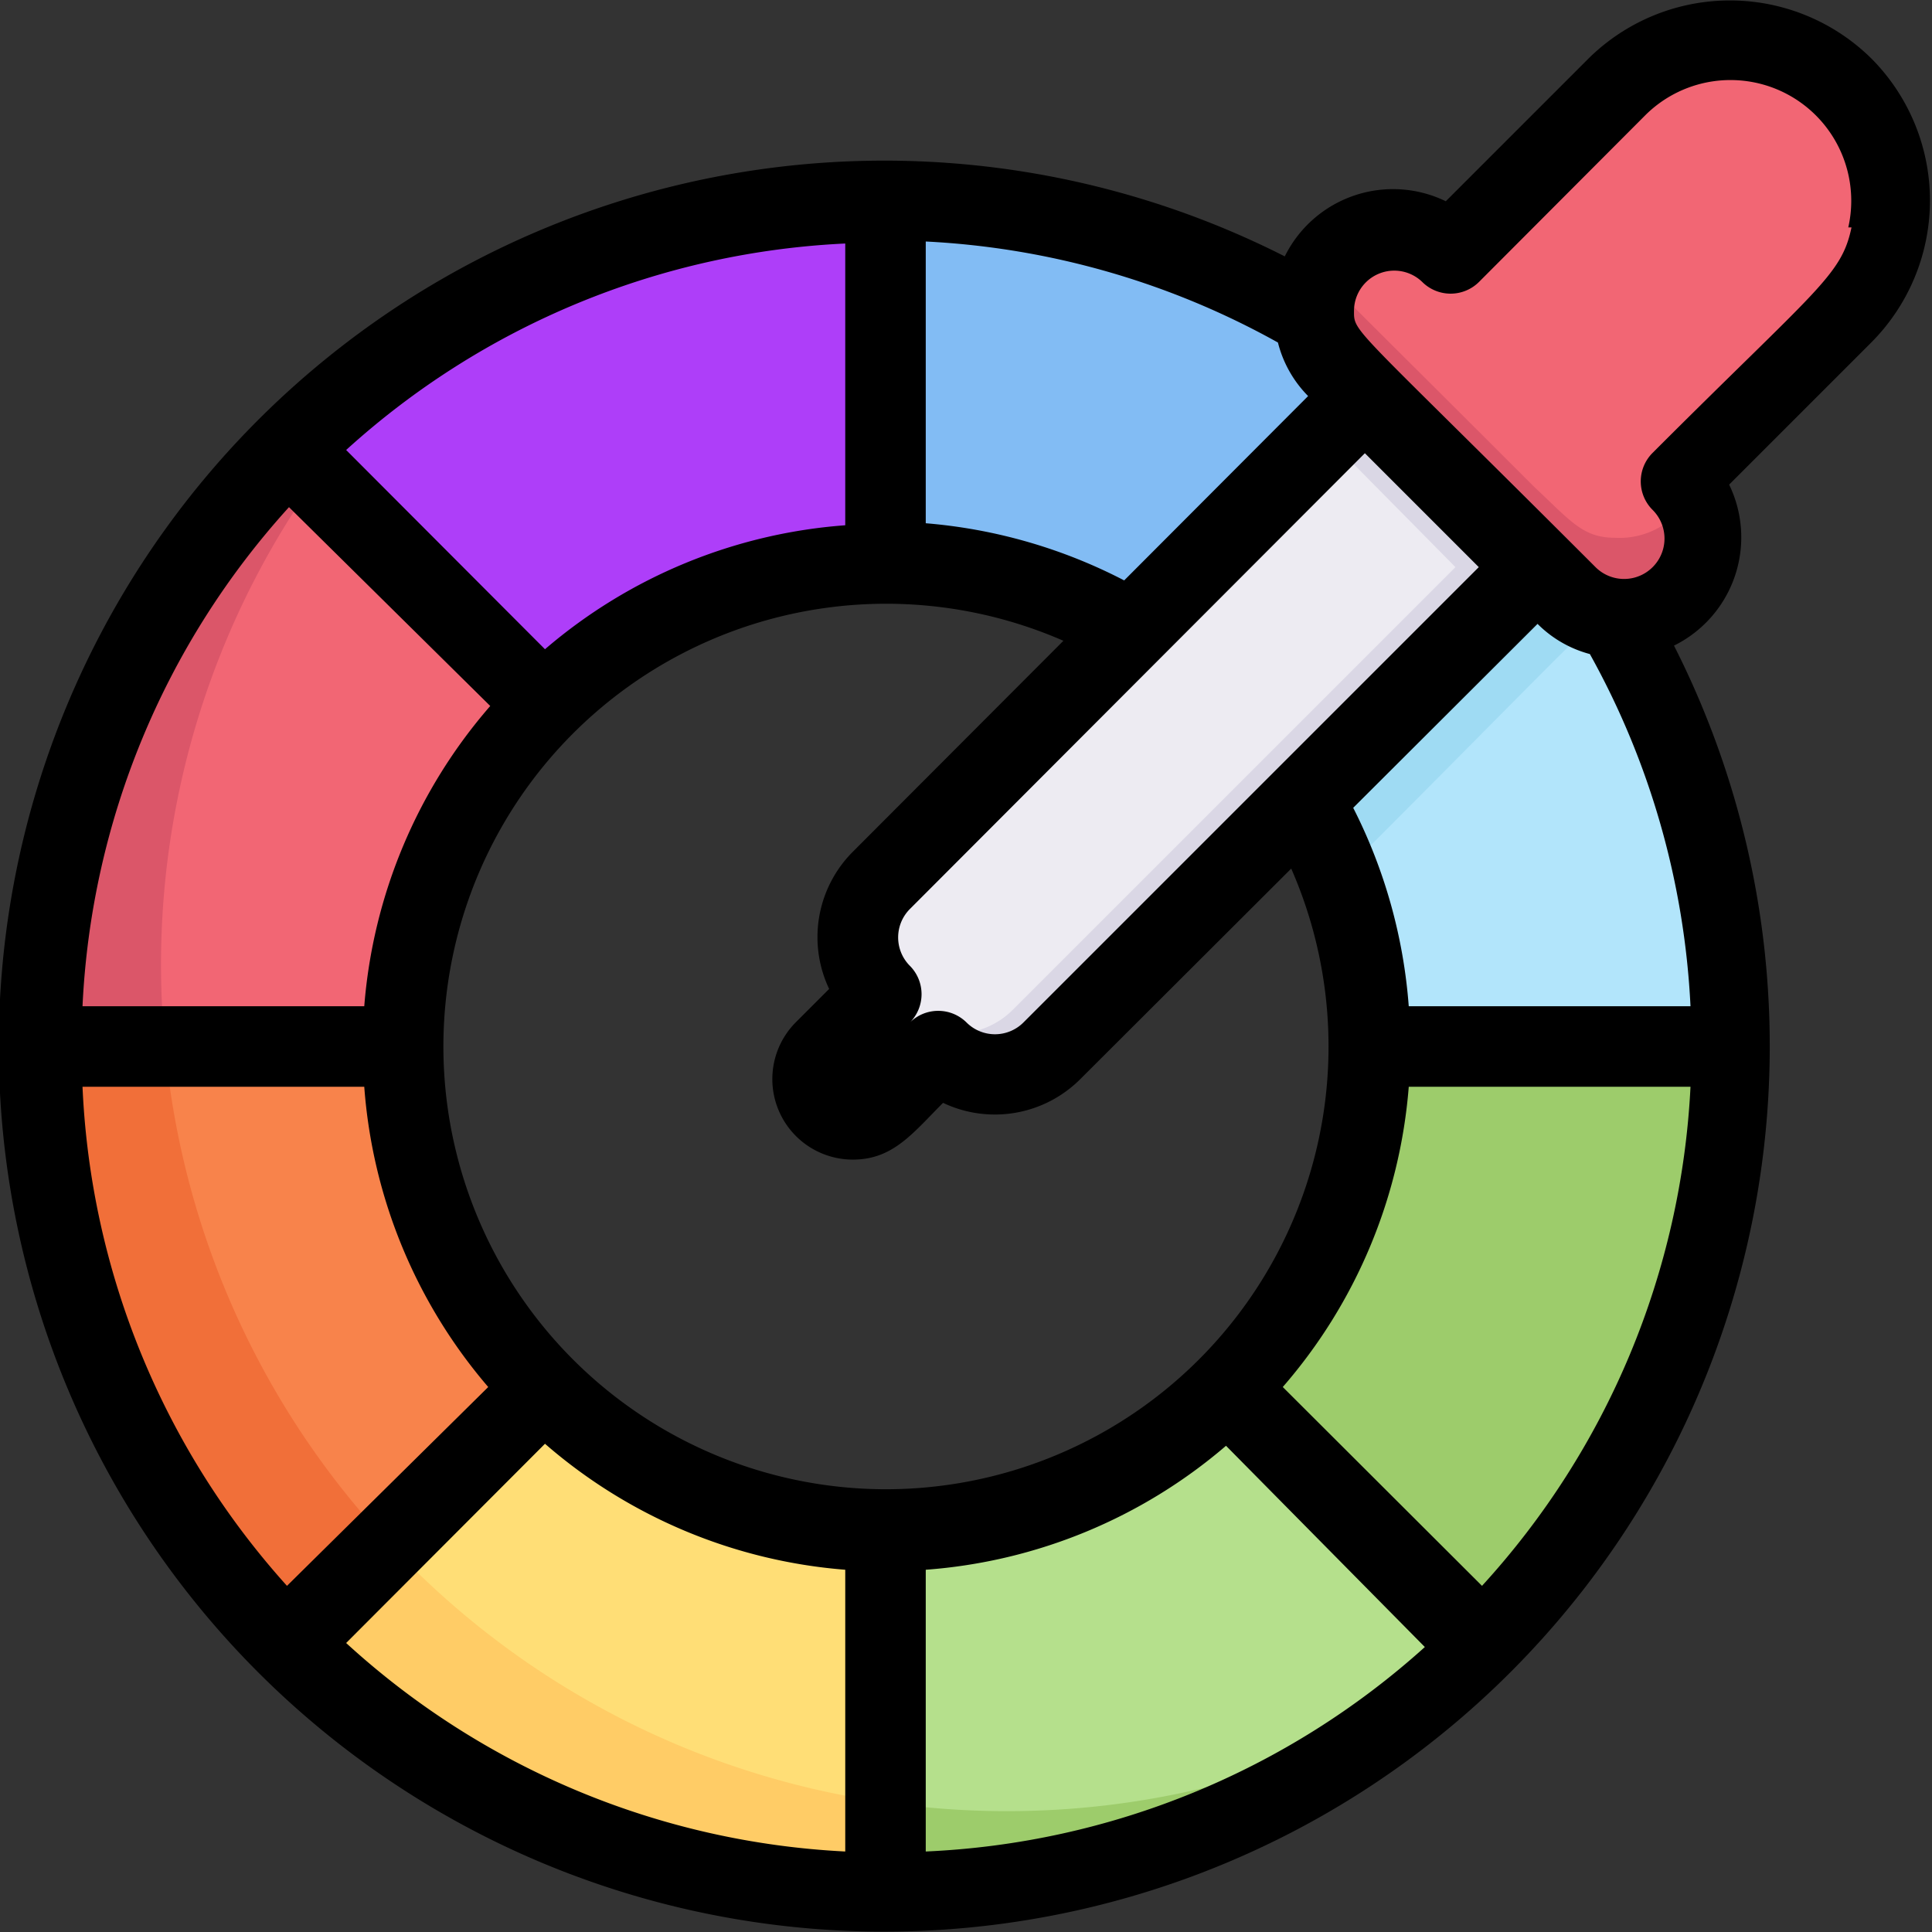
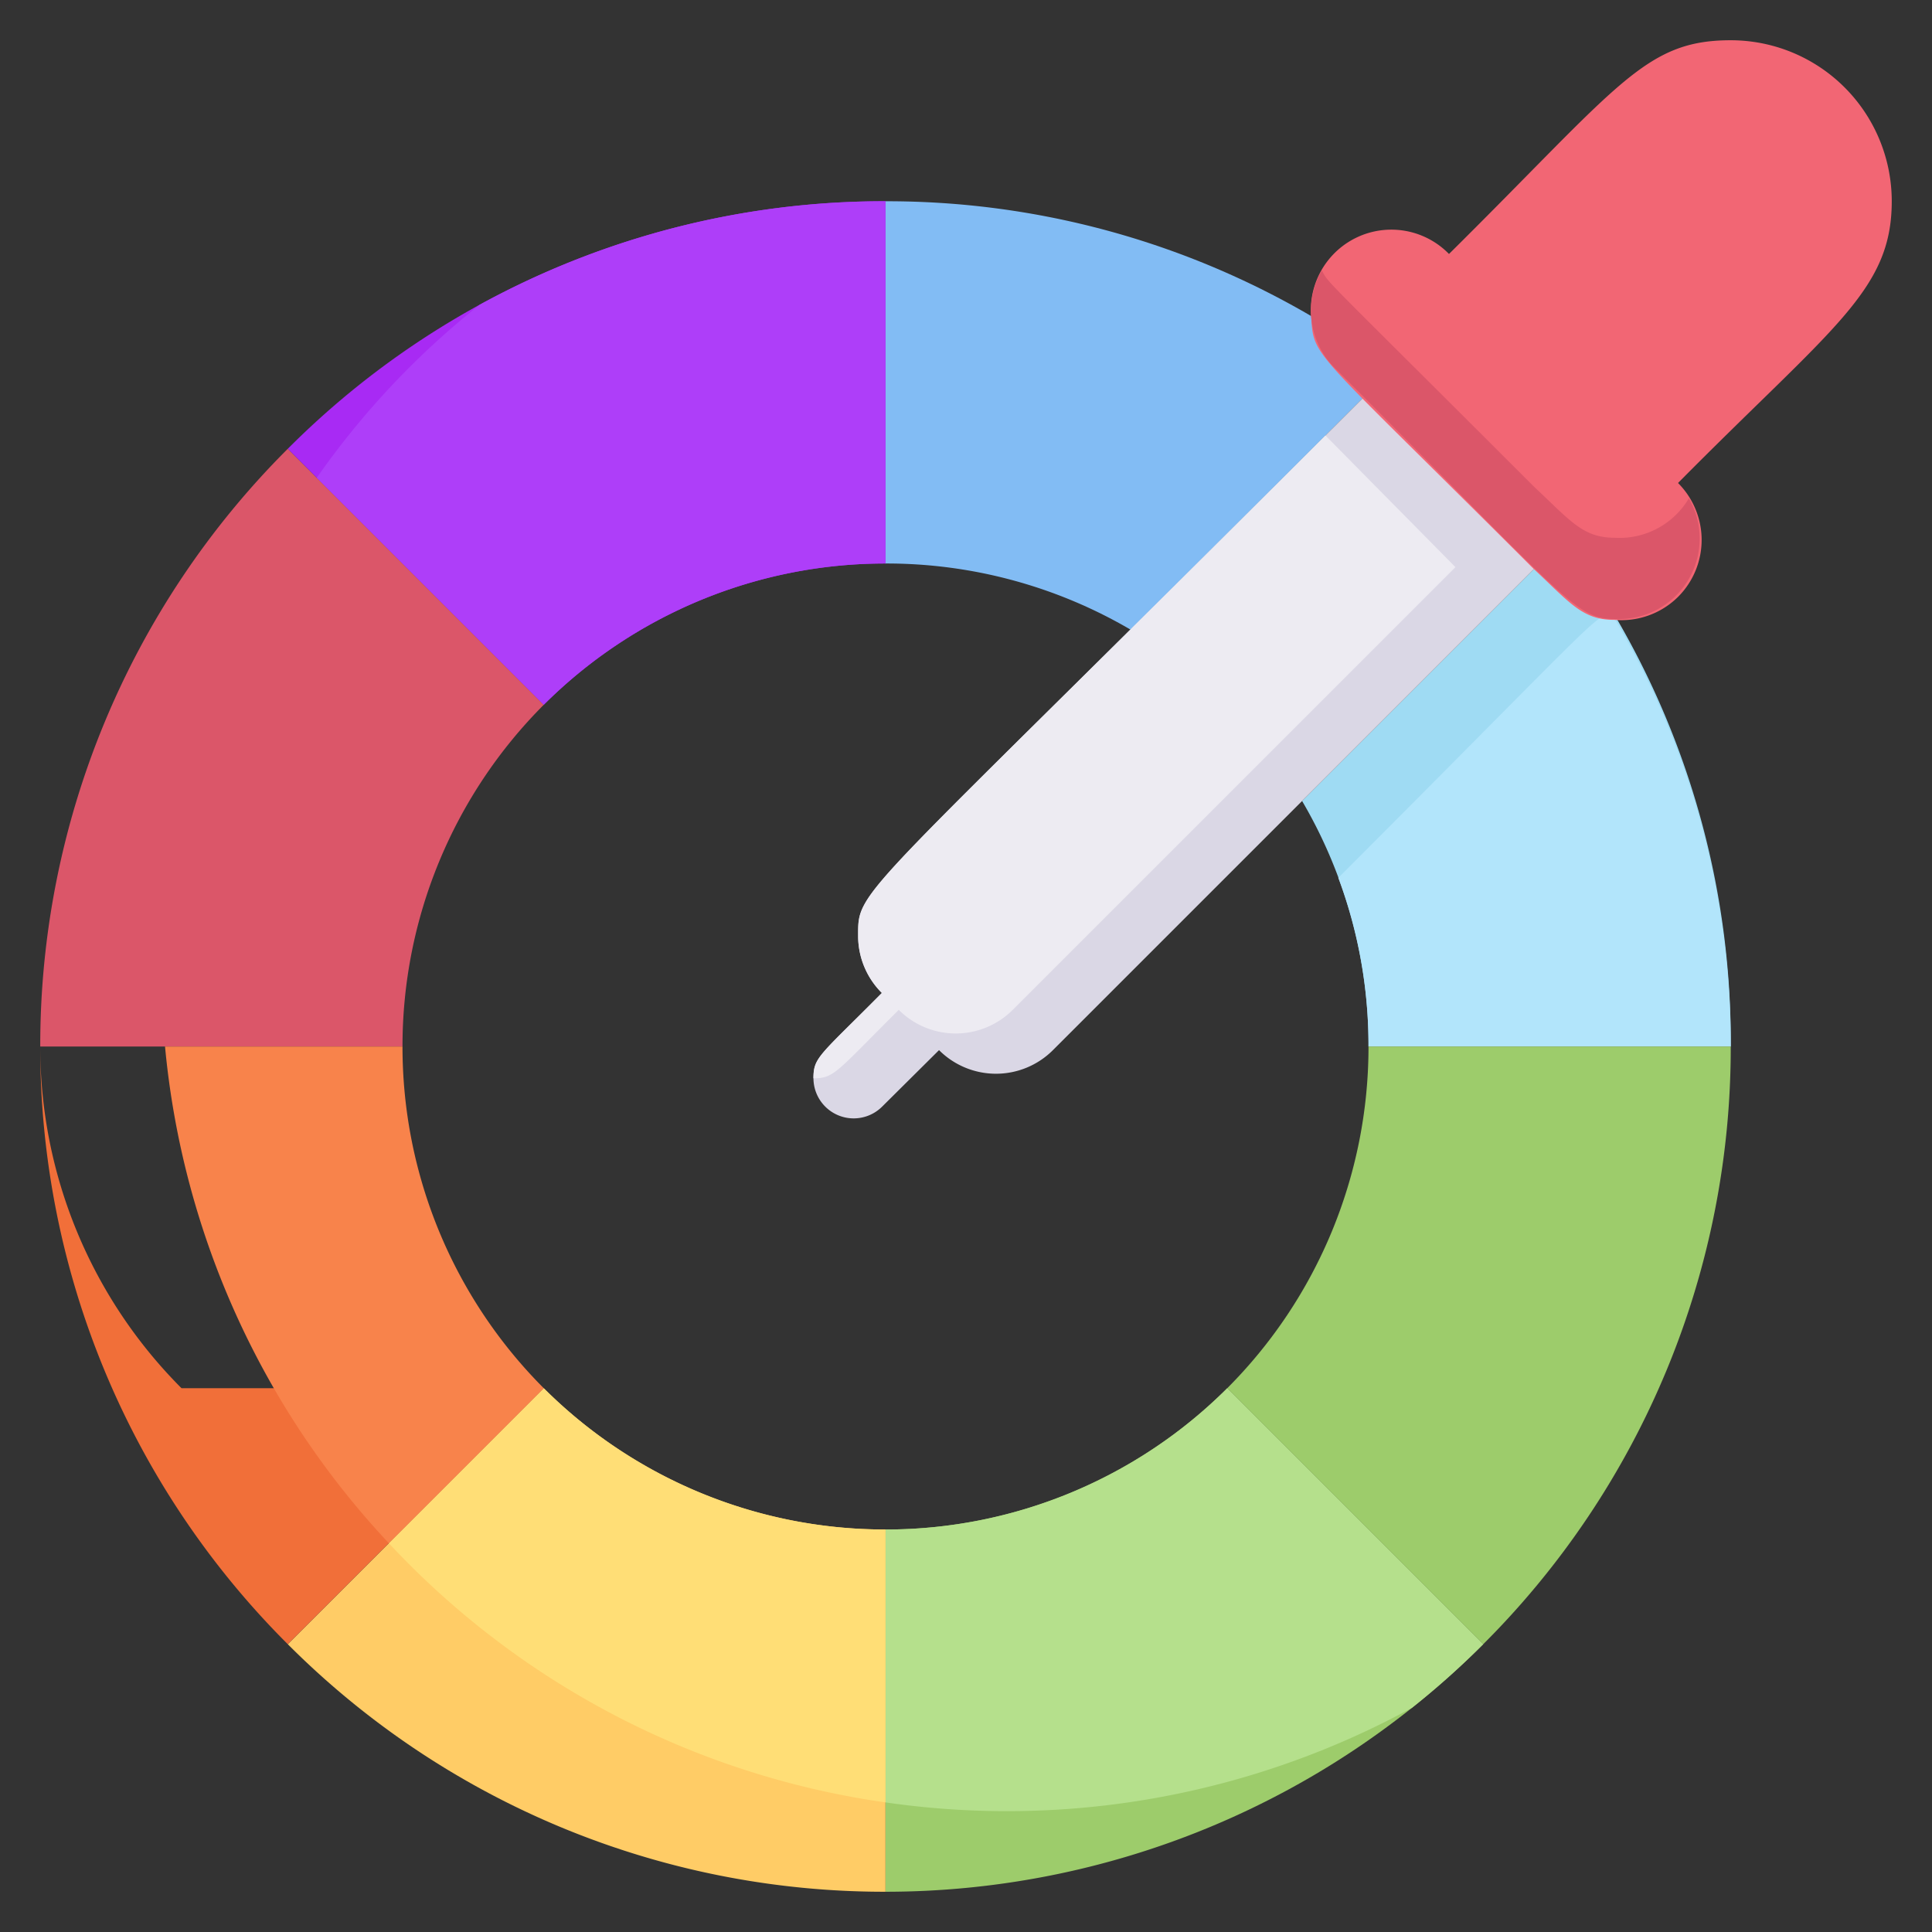
<svg xmlns="http://www.w3.org/2000/svg" version="1.1" width="512" height="512" x="0" y="0" viewBox="0 0 48 48" style="enable-background:new 0 0 512 512" xml:space="preserve" class="">
  <rect x="0" y="0" width="48" height="48" fill="#333333" stroke="none" />
  <g>
    <g data-name="Color Wheel">
      <path fill="#9fdbf3" d="M43 26h-9a12 12 0 0 0-1.65-6.1l5.81-5.81c.85.83 1.14 1.22 2 1.27A20.88 20.88 0 0 1 43 26z" opacity="1" data-original="#9fdbf3" />
      <path fill="#b2e5fb" d="M43 26h-9a11.84 11.84 0 0 0-.75-4.19c7.31-7.32 6.32-6.5 6.86-6.45A20.88 20.88 0 0 1 43 26z" opacity="1" data-original="#b2e5fb" />
      <path fill="#9dcc6b" d="M43 26a20.93 20.93 0 0 1-6.15 14.85l-6.36-6.36A12 12 0 0 0 34 26z" opacity="1" data-original="#9dcc6b" />
      <path fill="#9dcc6b" d="M36.85 40.85A21 21 0 0 1 22 47v-9a12 12 0 0 0 8.49-3.51z" opacity="1" data-original="#9dcc6b" />
      <path fill="#ffcc66" d="M22 38v9a20.93 20.93 0 0 1-14.85-6.15l6.36-6.36A12 12 0 0 0 22 38z" opacity="1" data-original="#ffcc66" />
-       <path fill="#f16f39" d="m13.51 34.49-6.36 6.36A20.93 20.93 0 0 1 1 26h9a12 12 0 0 0 3.51 8.49z" opacity="1" data-original="#f16f39" />
+       <path fill="#f16f39" d="m13.51 34.49-6.36 6.36A20.93 20.93 0 0 1 1 26a12 12 0 0 0 3.51 8.49z" opacity="1" data-original="#f16f39" />
      <path fill="#db5669" d="M13.51 17.51A12 12 0 0 0 10 26H1a20.93 20.93 0 0 1 6.15-14.85z" opacity="1" data-original="#db5669" />
      <path fill="#a82af4" d="M22 5v9a12 12 0 0 0-8.49 3.51l-6.36-6.36A20.91 20.91 0 0 1 22 5z" opacity="1" data-original="#a82af4" />
      <path fill="#82bcf4" d="m33.91 9.84-5.81 5.81A12 12 0 0 0 22 14V5a20.88 20.88 0 0 1 10.64 2.89c.06.85.5 1.18 1.27 1.95z" opacity="1" data-original="#82bcf4" />
      <path fill="#dad7e5" d="m38.16 14.09-12 12a2 2 0 0 1-2.83 0l-1.42 1.41a1 1 0 0 1-1.7-.7c0-.55.19-.6 1.7-2.13a2 2 0 0 1-.59-1.41c0-1.22-.2-.63 12.61-13.44z" opacity="1" data-original="#dad7e5" />
      <path fill="#edebf2" d="m36.16 14.09-11 11a2 2 0 0 1-2.83 0c-1.56 1.55-1.6 1.7-2.12 1.7 0-.52.12-.53 1.7-2.12a2 2 0 0 1-.59-1.41c0-1.23-.05-.78 11.61-12.44z" opacity="1" data-original="#edebf2" />
      <path fill="#f26674" d="M47 5c0 2.23-1.47 3.12-5.31 7a2 2 0 0 1 0 2.83 2 2 0 0 1-1.59.57c-.79 0-1.1-.43-2-1.27-5.42-5.42-5.46-5.23-5.52-6.2A2 2 0 0 1 36 6.31C40.23 2.12 40.86 1 43 1a4 4 0 0 1 4 4z" opacity="1" data-original="#f26674" />
      <path fill="#db5669" d="M40.11 13.36c-.79 0-1.1-.43-2-1.27-5.4-5.4-5.06-5-5.27-5.37a2 2 0 0 0 .31 2.41c6.12 6.12 6 6.25 7.08 6.25a2 2 0 0 0 1.73-3 2 2 0 0 1-1.85.98z" opacity="1" data-original="#db5669" />
      <path fill="#b5e08c" d="M36.85 40.85a20.37 20.37 0 0 1-1.77 1.58A21 21 0 0 1 22 44.78V38a12 12 0 0 0 8.49-3.51z" opacity="1" data-original="#b5e08c" />
      <path fill="#ffde76" d="M22 38v6.78a20.88 20.88 0 0 1-12.34-6.44l3.85-3.85A12 12 0 0 0 22 38z" opacity="1" data-original="#ffde76" />
      <path fill="#f8834b" d="m13.51 34.49-3.85 3.85A20.87 20.87 0 0 1 4.1 26H10a12 12 0 0 0 3.51 8.49z" opacity="1" data-original="#f8834b" />
-       <path fill="#f26674" d="M13.51 17.51A12 12 0 0 0 10 26H4.1a20.84 20.84 0 0 1 3.77-14.13z" opacity="1" data-original="#f26674" />
      <path fill="#ae3ef9" d="M22 5v9a12 12 0 0 0-8.49 3.51l-5.64-5.64a20.4 20.4 0 0 1 4.05-4.3A20.91 20.91 0 0 1 22 5z" opacity="1" data-original="#ae3ef9" />
-       <path d="M46.52 1.48a5 5 0 0 0-7.08 0L35.92 5a3 3 0 0 0-4 1.37 22 22 0 1 0 9.67 9.67 3 3 0 0 0 1.37-4l3.52-3.52a5 5 0 0 0 .04-7.04zm-9.7 37.92-4.95-4.94A12.91 12.91 0 0 0 35 27h7a19.82 19.82 0 0 1-5.18 12.4zM2.05 27h7a12.91 12.91 0 0 0 3.08 7.46l-5 4.94A19.82 19.82 0 0 1 2.05 27zm5.13-14.4 5 4.94A12.91 12.91 0 0 0 9.05 25h-7a19.82 19.82 0 0 1 5.13-12.4zM32.5 9.84l-4.57 4.58A13 13 0 0 0 23 13V6a20 20 0 0 1 8.75 2.51 2.89 2.89 0 0 0 .75 1.33zM22 37a11 11 0 1 1 4.42-21.08l-5.23 5.24a3 3 0 0 0-.59 3.41l-.83.83a2 2 0 0 0 1.42 3.41c1 0 1.49-.66 2.24-1.41a3 3 0 0 0 3.41-.59l5.24-5.23A11 11 0 0 1 22 37zm3.43-11.6a1 1 0 0 1-1.42 0 1 1 0 0 0-1.4 0 1 1 0 0 0 0-1.4 1 1 0 0 1 0-1.42l11.3-11.32 2.83 2.83zM21 13.05a12.91 12.91 0 0 0-7.46 3.08L8.6 11.18A19.82 19.82 0 0 1 21 6.05zm-7.46 22.82A12.91 12.91 0 0 0 21 39v7a19.82 19.82 0 0 1-12.4-5.18zM23 39a12.91 12.91 0 0 0 7.46-3.08l4.94 5A19.82 19.82 0 0 1 23 46zm12-14a13 13 0 0 0-1.38-4.93l4.58-4.57a2.88 2.88 0 0 0 1.3.75A20 20 0 0 1 42 25zM46 5.65c-.25 1.2-.85 1.51-4.94 5.6a1 1 0 0 0 0 1.42 1 1 0 0 1-1.42 1.42c-6.09-6.09-6-5.81-6-6.37A1 1 0 0 1 35.33 7a1 1 0 0 0 1.42 0l4.13-4.14a3 3 0 0 1 5.04 2.79z" fill="#000000" opacity="1" data-original="#000000" class="" />
    </g>
  </g>
</svg>